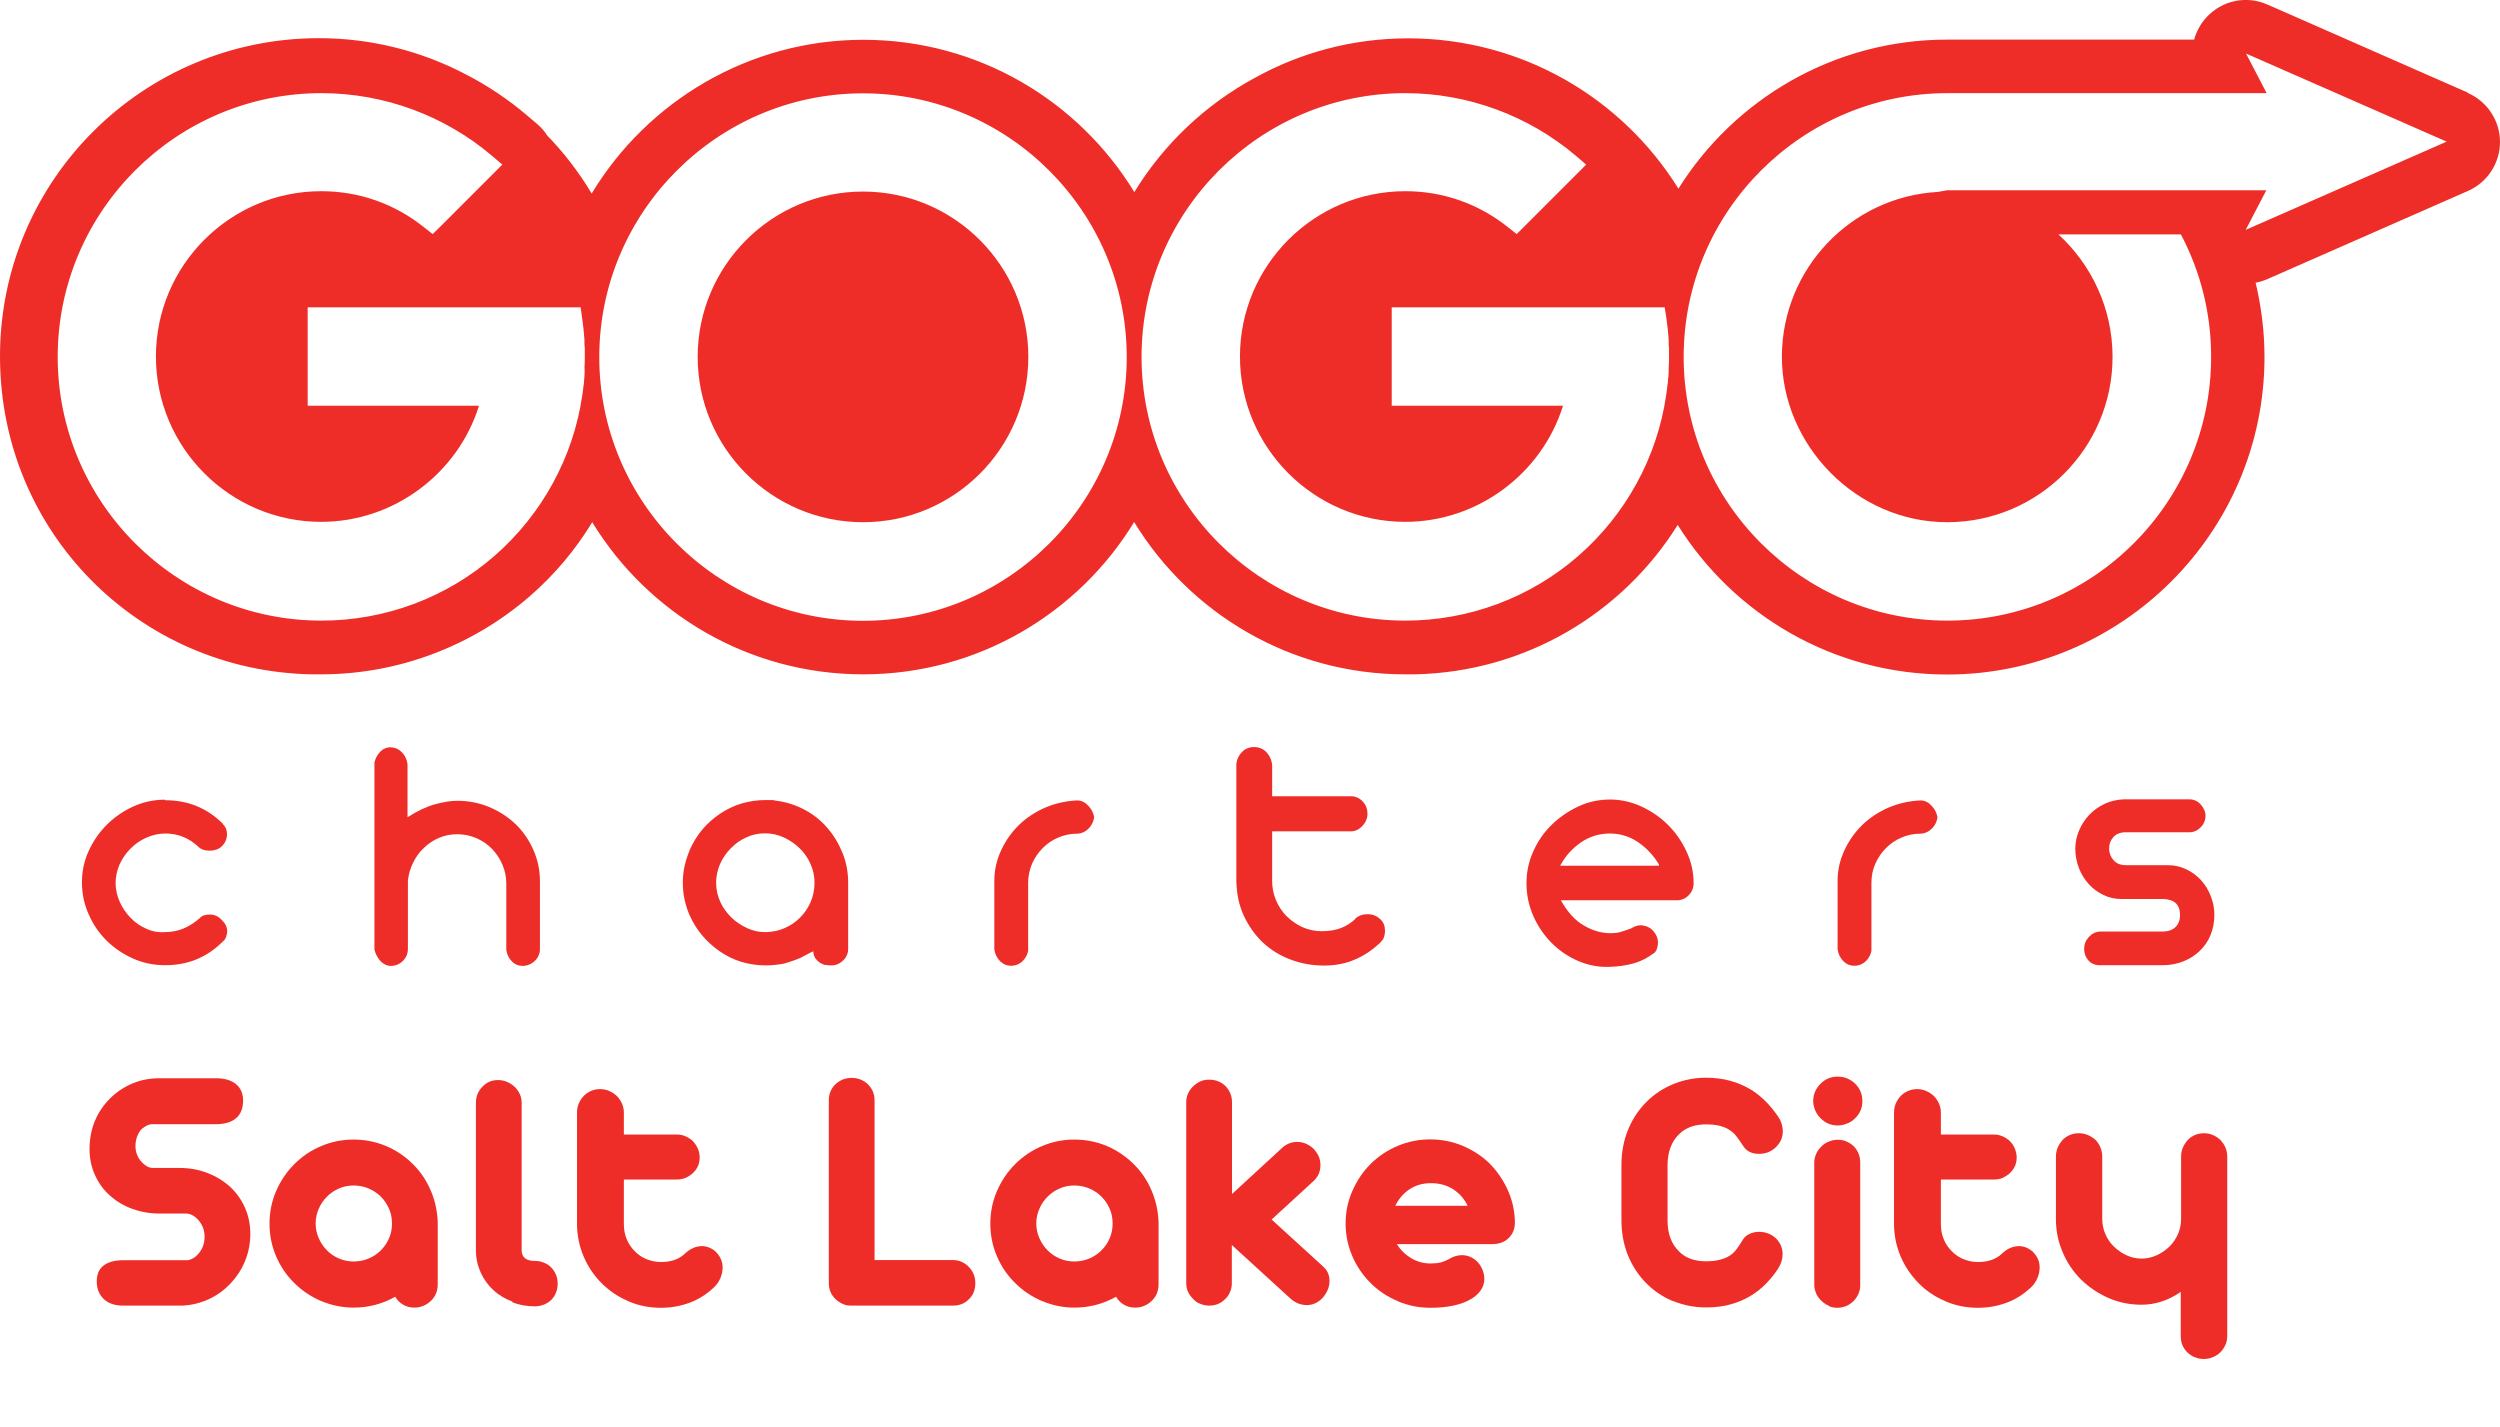
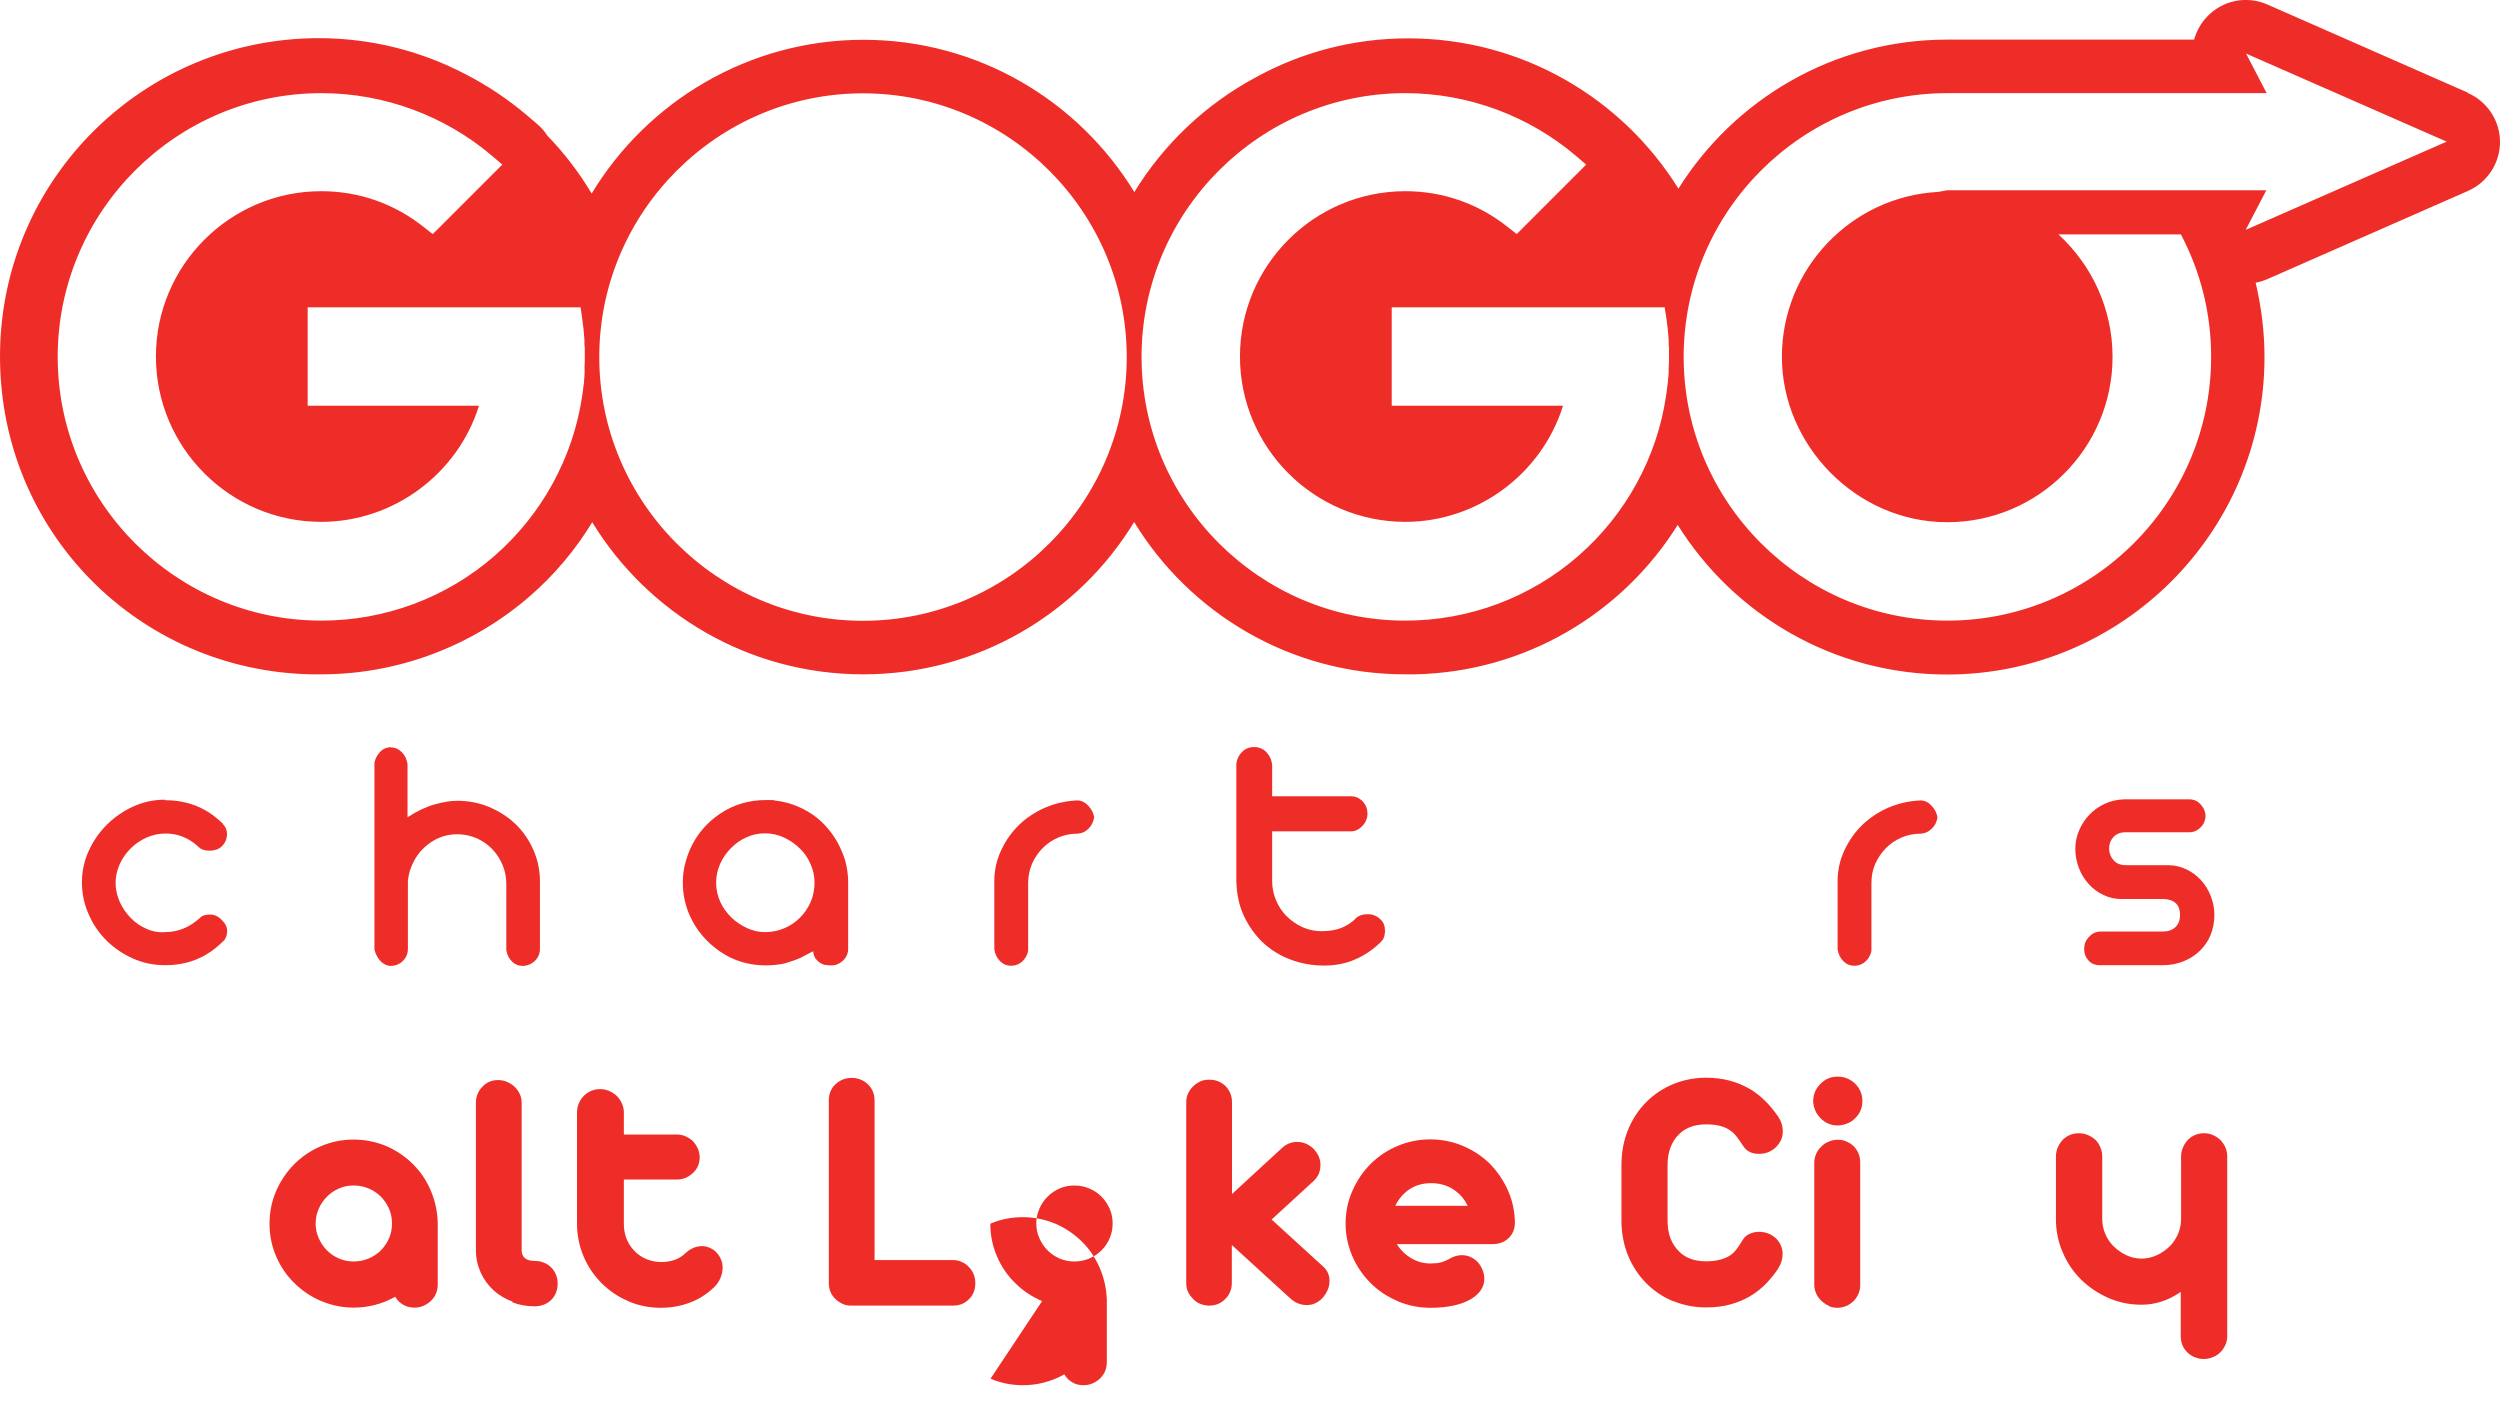
<svg xmlns="http://www.w3.org/2000/svg" id="Capa_1" data-name="Capa 1" viewBox="0 0 138.21 78.9">
  <defs>
    <style>
      .cls-1 {
        fill: #ef2d28;
      }
    </style>
  </defs>
  <g>
    <g>
-       <path class="cls-1" d="M47.71,10.59c-5.04,0-9.14,4.1-9.14,9.14s4.1,9.14,9.14,9.14,9.14-4.1,9.14-9.14-4.1-9.14-9.14-9.14Z" />
      <path class="cls-1" d="M136.43,5.12L125.35.25c-1.15-.51-2.5-.23-3.35.69-.34.36-.57.79-.7,1.25h-13.65c-6.26,0-11.76,3.29-14.86,8.24-3.1-4.99-8.63-8.31-14.94-8.31-3.07,0-5.96.79-8.47,2.18-2.74,1.48-5.05,3.67-6.67,6.32-3.08-5.05-8.64-8.42-14.98-8.42s-11.95,3.41-15.02,8.5c-.69-1.16-1.52-2.24-2.45-3.2-.15-.24-.34-.45-.56-.64l-.55-.47c-1.06-.9-2.21-1.67-3.42-2.29-2.43-1.27-5.19-1.99-8.11-1.99C7.88,2.12,0,9.98,0,19.7s7.68,17.39,17.22,17.58h.53c4.24,0,8.33-1.54,11.53-4.31,1.37-1.19,2.54-2.58,3.46-4.1,3.08,5.04,8.64,8.41,14.98,8.41s11.9-3.37,14.98-8.42c3.08,5.05,8.64,8.42,14.98,8.42h.52c6.14-.12,11.51-3.39,14.55-8.26,3.1,4.96,8.61,8.27,14.89,8.27,9.67,0,17.55-7.88,17.55-17.55,0-1.39-.17-2.76-.49-4.11.22-.04.44-.11.65-.2l11.08-4.87c1.08-.47,1.78-1.54,1.78-2.71s-.7-2.24-1.78-2.71h-.01ZM32.32,20.39c0,.08,0,.15,0,.23,0,.14-.02.28-.03.42v.06c0,.07-.02.14-.03.21-.02.18-.04.37-.07.55-.5,3.43-2.23,6.58-4.85,8.87-2.66,2.32-6.06,3.58-9.57,3.58-8.04,0-14.58-6.55-14.58-14.58s6.54-14.58,14.58-14.58c3.46,0,6.82,1.24,9.45,3.48l.55.47-.51.51-2.91,2.91-.43.42-.47-.37c-1.64-1.31-3.6-2-5.69-2-5.04,0-9.14,4.1-9.14,9.14s4.1,9.14,9.14,9.14c4,0,7.55-2.66,8.72-6.42h-9.47v-5.44h15.09l.08.57c.06.39.1.8.13,1.21v.14c0,.11,0,.21.02.31v.49c0,.2,0,.42-.02.66h.02ZM47.71,34.32c-8.04,0-14.58-6.55-14.58-14.58s6.55-14.58,14.58-14.58,14.58,6.55,14.58,14.58-6.54,14.58-14.58,14.58ZM92.25,20.39v.23c0,.14-.03.28-.04.42v.06c0,.07-.02.14-.03.21-.02.18-.04.37-.07.55-.5,3.43-2.23,6.58-4.85,8.87-2.66,2.32-6.06,3.58-9.57,3.58-8.04,0-14.58-6.55-14.58-14.58s6.54-14.58,14.58-14.58c3.46,0,6.82,1.24,9.45,3.48l.55.47-.51.51-2.91,2.91-.42.42-.47-.37c-1.64-1.31-3.6-2-5.69-2-5.04,0-9.14,4.1-9.14,9.14s4.1,9.14,9.14,9.14c4,0,7.55-2.66,8.72-6.42h-9.47v-5.44h15.09l.09.57c.06.39.1.8.13,1.21v.14c0,.11,0,.21.02.31v.49c0,.2,0,.41-.02.66h0ZM124.15,12.71l1.14-2.19h-17.65l-.5.09c-4.8.26-8.63,4.25-8.63,9.12s4.1,9.14,9.14,9.14,9.14-4.1,9.14-9.14c0-2.68-1.16-5.09-2.99-6.77h6.77c1.07,2.03,1.67,4.32,1.67,6.77,0,8.04-6.54,14.58-14.58,14.58s-14.58-6.55-14.58-14.58,6.54-14.58,14.58-14.58h17.65l-1.14-2.19,11.09,4.87-11.09,4.87h0Z" />
    </g>
    <g>
      <path class="cls-1" d="M9.14,44.24c1.26,0,2.33.44,3.2,1.32h-.02c.09.09.15.18.18.27.03.09.05.19.05.27,0,.26-.09.49-.28.68-.09.09-.19.15-.31.19-.12.04-.24.06-.37.06-.28,0-.5-.08-.66-.25-.52-.47-1.11-.7-1.79-.7-.36,0-.71.08-1.05.23-.33.15-.63.35-.88.61-.25.25-.45.54-.6.87-.14.33-.22.67-.22,1.02s.08.72.23,1.05c.15.33.35.63.61.89.25.26.54.46.87.6.33.15.67.21,1.04.18.69,0,1.33-.26,1.91-.78.11-.13.3-.19.57-.19.24,0,.45.1.64.3.2.19.3.4.3.62,0,.1-.02.21-.06.31-.04.11-.09.19-.17.25-.44.44-.92.77-1.45.99-.52.22-1.11.33-1.75.33s-1.22-.12-1.78-.37c-.56-.25-1.04-.58-1.46-.99-.42-.42-.75-.9-.99-1.46-.25-.55-.37-1.14-.37-1.76s.12-1.18.37-1.73.58-1.03,1-1.45c.42-.42.91-.76,1.46-1.01s1.14-.38,1.76-.38v.03Z" />
      <path class="cls-1" d="M21.61,41.32c.23,0,.43.09.6.26.18.18.28.4.32.66v2.94c.53-.34,1.03-.58,1.5-.71.47-.13.89-.2,1.24-.2.62,0,1.2.11,1.76.34.55.23,1.04.54,1.46.94.42.4.75.88.99,1.42.24.54.37,1.12.37,1.74v3.75c0,.25-.09.47-.27.65s-.41.28-.67.29c-.24,0-.44-.08-.61-.25s-.27-.38-.31-.63v-3.67c0-.37-.07-.71-.21-1.04s-.33-.62-.57-.87-.53-.45-.86-.6c-.33-.14-.69-.22-1.07-.22s-.7.07-1.01.2-.59.32-.83.55c-.25.23-.45.51-.6.82-.16.32-.26.66-.29,1.02v3.75c0,.25-.09.47-.26.65-.18.18-.4.28-.68.29-.21,0-.4-.09-.57-.26-.16-.18-.28-.39-.34-.64v-10.35c.05-.21.15-.41.31-.58.16-.17.36-.26.61-.26h0Z" />
      <path class="cls-1" d="M42.85,44.26c.57.06,1.1.23,1.6.49.5.26.93.6,1.28,1.01.36.41.64.88.85,1.4s.31,1.07.31,1.65v3.64c0,.25-.09.47-.28.65s-.4.27-.64.27c-.09,0-.19,0-.29-.02-.11,0-.21-.05-.31-.1-.1-.06-.19-.14-.27-.24-.08-.1-.13-.24-.14-.42-.06.03-.18.08-.34.17-.16.09-.28.15-.36.19-.14.06-.28.12-.44.17-.15.05-.31.1-.47.15-.31.06-.66.1-1.02.1-.94,0-1.79-.26-2.53-.77-.74-.51-1.3-1.17-1.66-1.97-.13-.28-.22-.57-.29-.88s-.1-.63-.1-.95.03-.64.1-.94.17-.6.29-.89c.36-.82.92-1.48,1.66-1.98s1.59-.76,2.53-.76h.26c.08,0,.16,0,.26.02ZM42.3,51.53c.37,0,.72-.07,1.05-.21.33-.14.62-.33.87-.58s.44-.53.59-.86c.14-.33.22-.69.22-1.08,0-.35-.07-.7-.22-1.03-.14-.33-.34-.62-.6-.87-.25-.25-.54-.44-.87-.6-.33-.15-.67-.23-1.04-.23s-.71.07-1.03.22c-.32.14-.61.34-.86.6-.25.25-.45.54-.6.87-.14.33-.22.67-.22,1.04s.08.73.23,1.06c.15.33.36.61.61.86.26.25.55.44.87.59s.65.22.99.22h0Z" />
      <path class="cls-1" d="M55.89,53.39c-.24,0-.44-.09-.61-.26-.17-.18-.27-.39-.31-.64v-3.79c0-.62.14-1.19.39-1.72.25-.53.58-.99.99-1.39.42-.4.9-.71,1.45-.95.55-.23,1.13-.36,1.75-.39.24,0,.45.11.62.3.18.19.28.4.32.62-.03.24-.13.45-.3.63-.18.18-.39.28-.64.29-.37,0-.71.07-1.04.21s-.61.33-.86.58-.44.53-.59.86c-.14.33-.22.69-.22,1.08v3.75c-.04.21-.14.4-.31.57-.17.16-.38.25-.63.25h0Z" />
      <path class="cls-1" d="M69.33,41.3c.28,0,.51.1.69.29.18.2.29.44.31.73v1.7h4.35c.26,0,.48.1.66.29.18.2.26.42.26.67s-.09.48-.28.68-.4.3-.64.3h-4.35v2.75c0,.37.07.71.21,1.05.14.33.33.63.58.88s.53.45.87.61c.33.15.69.23,1.07.23.43,0,.79-.06,1.09-.18.3-.12.56-.29.78-.5h-.02c.19-.18.42-.26.7-.26s.5.09.7.28c.18.16.26.38.26.66,0,.1-.02.21-.05.31-.03.11-.09.2-.18.27h.02c-.44.43-.92.76-1.44.98-.52.23-1.09.34-1.71.34-.66,0-1.28-.11-1.86-.33-.59-.22-1.1-.54-1.53-.94-.43-.41-.78-.9-1.05-1.47-.27-.57-.4-1.21-.42-1.92v-6.4c0-.25.09-.49.27-.7s.42-.32.71-.32Z" />
-       <path class="cls-1" d="M89,44.2c.6,0,1.19.13,1.75.39s1.05.6,1.47,1.02c.42.42.76.91,1.02,1.47.26.56.39,1.14.39,1.75,0,.25-.09.48-.28.67s-.43.29-.72.27h-6.34c.37.66.79,1.12,1.28,1.4.48.28.97.42,1.45.42.27,0,.49-.03.68-.1.19-.06.35-.12.49-.17.16-.11.35-.17.55-.17.28.03.5.13.67.33s.25.41.25.63c0,.1-.02.21-.05.32-.03.11-.1.21-.2.3l.02-.04c-.33.26-.7.45-1.11.57-.42.11-.86.18-1.32.19-.62.03-1.21-.09-1.77-.33-.56-.25-1.05-.58-1.47-1.01-.42-.43-.76-.93-1-1.49-.25-.57-.37-1.17-.37-1.79s.12-1.19.37-1.75.58-1.05,1.01-1.47c.43-.42.92-.76,1.47-1.02.55-.26,1.15-.39,1.78-.39h0ZM91.72,47.8c-.3-.5-.69-.92-1.16-1.24-.47-.32-.99-.48-1.56-.48s-1.12.16-1.6.49c-.47.33-.84.73-1.1,1.21-.03.03-.04.05-.04.08h5.47s-.02,0-.02-.02c0,0,0-.04,0-.04Z" />
      <path class="cls-1" d="M102.51,53.39c-.24,0-.44-.09-.61-.26-.17-.18-.27-.39-.31-.64v-3.79c0-.62.14-1.19.39-1.72.25-.53.58-.99.99-1.39.42-.4.9-.71,1.45-.95.55-.23,1.13-.36,1.75-.39.24,0,.45.11.62.3.18.19.28.4.32.62-.02.24-.13.45-.3.63-.18.18-.39.28-.64.29-.37,0-.71.07-1.04.21s-.61.33-.86.58-.44.53-.59.86c-.15.33-.22.69-.22,1.08v3.75c-.04.21-.14.4-.31.57-.17.16-.38.25-.63.25h0Z" />
      <path class="cls-1" d="M114.73,46.93c0-.35.07-.69.21-1.02s.33-.62.57-.87.52-.45.84-.6c.32-.15.67-.23,1.05-.25h3.64c.25,0,.46.1.63.29.17.2.26.4.26.61,0,.25-.09.47-.27.65s-.39.27-.61.27h-3.52c-.3,0-.53.09-.69.26-.16.18-.24.39-.24.64s.08.45.24.64c.16.19.39.28.69.28h2.32c.37,0,.71.08,1.02.23.31.15.59.35.81.6.23.25.41.54.54.88.13.33.2.68.2,1.03,0,.4-.07.77-.21,1.12-.14.34-.34.63-.6.88s-.56.44-.91.58c-.35.14-.73.21-1.14.21h-3.49c-.25,0-.46-.09-.61-.26-.16-.18-.24-.39-.24-.64s.08-.46.25-.65c.17-.19.38-.3.63-.31h3.45c.3,0,.54-.08.71-.24s.26-.38.26-.67c0-.32-.09-.54-.26-.68-.17-.14-.41-.21-.71-.21h-2.27c-.35,0-.68-.07-.99-.22s-.58-.34-.81-.6c-.23-.25-.42-.55-.55-.89-.13-.34-.2-.7-.2-1.08v.02Z" />
    </g>
  </g>
  <g>
-     <path class="cls-1" d="M5.74,71.82c-.26-.25-.39-.57-.39-.98s.13-.69.38-.88c.25-.19.62-.29,1.09-.29h3.52c.1,0,.21-.04.32-.1s.22-.15.31-.26c.23-.26.34-.58.34-.94s-.12-.67-.36-.94c-.1-.11-.2-.19-.32-.25-.12-.06-.23-.09-.33-.09h-1.49c-.53,0-1.03-.09-1.5-.26-.47-.17-.88-.42-1.23-.73-.36-.32-.63-.7-.83-1.14-.2-.44-.3-.91-.3-1.43,0-1.11.38-2.04,1.13-2.8.36-.36.77-.63,1.24-.83.47-.2.97-.29,1.5-.29h3.13c.46,0,.83.11,1.09.32.26.21.4.52.4.91,0,.43-.13.76-.39.98-.26.22-.63.33-1.1.33h-3.52c-.1,0-.2.02-.3.07-.1.05-.21.12-.3.2-.1.1-.18.24-.25.41-.06.17-.09.35-.09.53,0,.33.11.62.33.87.09.1.19.18.29.24.1.06.2.09.29.1h1.54c.53,0,1.04.09,1.51.27s.89.43,1.25.75c.36.33.64.72.84,1.17.2.45.3.94.3,1.46s-.1,1.02-.29,1.49c-.19.47-.47.89-.81,1.25-.35.37-.75.66-1.21.87-.46.21-.95.33-1.47.35h-3.25c-.46,0-.82-.12-1.08-.37Z" />
    <path class="cls-1" d="M17.76,71.93c-.56-.24-1.06-.57-1.49-1-.43-.42-.77-.92-1.01-1.49-.24-.56-.36-1.16-.36-1.79s.12-1.23.36-1.79.58-1.07,1.01-1.5.93-.77,1.49-1c.56-.24,1.16-.36,1.79-.36s1.21.12,1.78.35c.56.24,1.06.57,1.48.99.43.42.76.91,1,1.47.24.56.37,1.15.39,1.77v3.42c0,.36-.12.67-.37.91-.12.12-.26.21-.42.28-.16.07-.33.1-.5.1-.23,0-.44-.05-.62-.16-.18-.1-.33-.25-.44-.44-.72.4-1.48.6-2.29.6-.63,0-1.22-.12-1.79-.36ZM20.37,69.58c.26-.11.49-.26.68-.45s.35-.42.46-.68c.11-.25.16-.52.16-.81s-.05-.56-.16-.81c-.11-.25-.26-.48-.46-.68-.19-.19-.42-.34-.68-.45-.26-.11-.53-.16-.82-.16s-.55.05-.8.16c-.26.11-.48.26-.67.45s-.35.42-.46.68c-.11.25-.17.52-.17.81s.06.56.17.81c.11.25.26.48.46.68.19.19.41.34.67.45.26.11.53.16.8.16s.56-.05.82-.16Z" />
    <path class="cls-1" d="M28.33,71.96c-.4-.15-.75-.36-1.05-.63-.3-.28-.54-.61-.71-.99s-.26-.79-.26-1.24v-8.13c0-.35.12-.65.36-.89.23-.25.52-.37.86-.37.17,0,.34.03.5.1.16.07.3.16.42.27.12.12.22.26.29.41s.1.31.1.49v8.19c.03.36.27.54.74.54.18,0,.34.03.5.1.16.06.29.15.4.27.11.11.2.25.26.4.06.15.09.31.09.49s-.03.33-.09.49c-.06.15-.15.29-.26.4-.11.11-.24.19-.4.26-.16.06-.32.1-.5.1-.44,0-.86-.07-1.25-.22Z" />
    <path class="cls-1" d="M34.75,71.94c-.57-.24-1.06-.57-1.49-1-.43-.43-.76-.92-1-1.49s-.36-1.17-.36-1.79v-6.16c0-.17.03-.34.1-.5.07-.16.16-.3.28-.42.11-.11.25-.21.4-.27.16-.07.32-.1.49-.1s.34.03.5.1c.16.07.3.16.42.27.12.12.22.26.29.42.07.16.11.32.11.5v1.22h2.92c.17,0,.33.03.49.1.16.07.29.16.41.27.11.12.2.26.27.41.07.16.1.32.1.49,0,.34-.12.62-.37.86-.12.11-.26.2-.41.27-.16.06-.32.09-.49.09h-2.92v2.47c0,.29.05.56.15.81s.25.48.44.67c.19.2.41.35.66.45.25.1.51.16.8.16.55,0,.99-.15,1.31-.45.3-.29.63-.43.96-.43.14,0,.28.03.42.09.14.06.26.14.37.25.23.25.35.53.35.84,0,.2-.04.39-.12.58-.08.19-.19.36-.34.5-.39.38-.84.67-1.34.86-.5.19-1.04.29-1.62.29-.63,0-1.23-.12-1.79-.36Z" />
    <path class="cls-1" d="M46.56,72.07c-.15-.07-.28-.16-.39-.27-.23-.23-.35-.52-.35-.87v-10.1c0-.35.12-.65.37-.89.11-.11.25-.19.4-.26.16-.06.32-.09.49-.09.35,0,.65.12.9.35.25.25.37.55.37.89v8.83h4.32c.35,0,.65.13.89.38s.36.54.36.9-.12.67-.36.89c-.23.24-.53.35-.89.35h-5.65c-.17,0-.32-.04-.47-.11Z" />
-     <path class="cls-1" d="M57.61,71.93c-.56-.24-1.06-.57-1.49-1-.43-.42-.77-.92-1.01-1.49-.24-.56-.36-1.16-.36-1.79s.12-1.23.36-1.79.58-1.07,1.01-1.5.93-.77,1.49-1c.56-.24,1.16-.36,1.79-.36s1.21.12,1.78.35c.56.24,1.05.57,1.48.99.43.42.76.91,1,1.47s.37,1.15.39,1.77v3.42c0,.36-.12.67-.37.91-.12.12-.26.21-.42.28s-.33.1-.5.1c-.24,0-.44-.05-.62-.16-.18-.1-.33-.25-.44-.44-.72.4-1.48.6-2.29.6-.63,0-1.22-.12-1.79-.36ZM60.21,69.58c.26-.11.49-.26.68-.45.2-.2.35-.42.46-.68s.16-.52.16-.81-.05-.56-.16-.81-.26-.48-.46-.68c-.19-.19-.42-.34-.68-.45-.26-.11-.53-.16-.82-.16s-.55.05-.8.16c-.26.11-.48.26-.67.45-.2.2-.35.42-.46.68-.11.25-.17.52-.17.81s.06.56.17.81c.11.25.26.48.46.68.19.19.41.34.67.45.26.11.53.16.8.16s.56-.05.82-.16Z" />
+     <path class="cls-1" d="M57.61,71.93c-.56-.24-1.06-.57-1.49-1-.43-.42-.77-.92-1.01-1.49-.24-.56-.36-1.16-.36-1.79c.56-.24,1.16-.36,1.79-.36s1.21.12,1.78.35c.56.24,1.05.57,1.48.99.43.42.76.91,1,1.47s.37,1.15.39,1.77v3.42c0,.36-.12.67-.37.91-.12.12-.26.21-.42.28s-.33.1-.5.1c-.24,0-.44-.05-.62-.16-.18-.1-.33-.25-.44-.44-.72.4-1.48.6-2.29.6-.63,0-1.22-.12-1.79-.36ZM60.21,69.58c.26-.11.49-.26.68-.45.2-.2.35-.42.46-.68s.16-.52.16-.81-.05-.56-.16-.81-.26-.48-.46-.68c-.19-.19-.42-.34-.68-.45-.26-.11-.53-.16-.82-.16s-.55.05-.8.16c-.26.11-.48.26-.67.45-.2.2-.35.42-.46.68-.11.25-.17.52-.17.81s.06.56.17.81c.11.25.26.48.46.68.19.19.41.34.67.45.26.11.53.16.8.16s.56-.05.82-.16Z" />
    <path class="cls-1" d="M66.37,72.09c-.16-.06-.29-.15-.4-.27-.12-.12-.22-.25-.29-.4-.07-.15-.1-.31-.1-.48v-10.01c0-.34.13-.63.39-.88.11-.11.25-.2.4-.27s.32-.09.49-.09c.36,0,.65.12.9.36.23.25.35.54.35.88v5.08s2.77-2.55,2.77-2.55c.24-.22.52-.33.83-.33.17,0,.33.03.49.1s.29.16.41.27c.12.13.22.27.29.42.07.16.1.32.1.49,0,.17-.03.32-.09.48-.07.15-.17.29-.3.41l-2.31,2.12,2.86,2.61c.23.21.34.47.34.78,0,.17-.03.34-.1.5-.07.16-.16.3-.27.43-.25.27-.55.41-.88.41-.35,0-.66-.13-.93-.38l-3.22-2.94v2.11c0,.17-.03.33-.1.49s-.15.28-.27.39c-.24.24-.53.36-.88.36-.17,0-.33-.03-.49-.1Z" />
    <path class="cls-1" d="M77.27,71.93c-.57-.24-1.07-.57-1.5-1-.43-.43-.77-.93-1.01-1.49-.24-.56-.37-1.16-.37-1.79s.12-1.24.37-1.8c.25-.57.58-1.07,1.01-1.5.43-.43.93-.76,1.5-1,.57-.24,1.17-.36,1.8-.36s1.22.12,1.78.35c.57.24,1.06.56,1.5.98.42.43.76.92,1.01,1.48.25.56.38,1.15.39,1.78,0,.36-.12.65-.35.87-.23.22-.53.33-.9.33h-5.28c.21.33.48.59.8.78.32.19.68.29,1.06.29.23,0,.43-.02.58-.06s.29-.1.42-.17c.24-.15.49-.23.73-.23.34,0,.64.13.89.39.11.12.19.26.26.42.06.16.1.32.1.5,0,.22-.06.43-.19.62s-.31.36-.55.5c-.55.32-1.3.48-2.24.48-.63,0-1.23-.12-1.8-.36ZM81.14,66.67c-.18-.39-.45-.69-.8-.92-.36-.23-.77-.34-1.22-.34s-.86.11-1.2.34-.6.53-.78.91h4.01Z" />
    <path class="cls-1" d="M92.51,71.94c-.57-.23-1.06-.56-1.49-.99s-.78-.96-1.02-1.55-.36-1.25-.36-1.95v-3.03c0-.71.12-1.36.36-1.95s.58-1.11,1.02-1.55.92-.75,1.49-.99c.57-.23,1.17-.35,1.81-.35.93,0,1.75.22,2.48.66.54.33,1.04.82,1.49,1.47.18.26.27.54.27.84,0,.34-.13.62-.38.87-.26.25-.57.37-.94.37-.4,0-.69-.15-.88-.45-.15-.23-.28-.42-.38-.54-.1-.13-.21-.23-.35-.32-.32-.22-.76-.32-1.31-.32-.63,0-1.12.18-1.48.53-.43.41-.65.99-.65,1.72v3.07c0,.74.22,1.31.65,1.72.36.36.86.53,1.48.53.55,0,.99-.11,1.32-.32.13-.09.25-.2.35-.33.1-.13.22-.31.36-.54.09-.15.22-.26.38-.33.16-.07.33-.11.51-.11.37,0,.68.12.94.36.25.25.37.54.37.87,0,.27-.08.53-.24.79-.16.26-.39.54-.67.84-.54.55-1.18.93-1.93,1.14-.4.12-.86.18-1.39.18-.64,0-1.25-.12-1.81-.35Z" />
    <path class="cls-1" d="M100.65,61.82c-.13-.13-.23-.27-.3-.44-.07-.17-.11-.34-.11-.51,0-.37.14-.69.41-.96s.58-.39.95-.39c.18,0,.36.03.52.1s.31.16.44.29c.27.27.4.59.4.96s-.13.69-.4.95c-.13.13-.27.23-.44.29-.17.07-.34.11-.52.11-.37,0-.69-.13-.95-.4ZM101.11,72.19c-.16-.07-.29-.16-.41-.27-.12-.11-.22-.25-.29-.4-.07-.16-.11-.32-.11-.48v-6.78c0-.17.04-.33.11-.48.07-.16.17-.29.29-.4.11-.12.25-.21.41-.27.16-.07.33-.1.5-.1s.33.03.48.1c.16.07.29.16.4.27.11.11.2.25.26.4s.09.31.09.49v6.78c0,.17-.03.33-.1.48-.07.16-.16.29-.27.4-.12.11-.25.21-.4.27s-.31.1-.49.1-.33-.03-.49-.1Z" />
-     <path class="cls-1" d="M107.56,71.94c-.57-.24-1.07-.57-1.49-1s-.76-.92-1-1.49-.36-1.17-.36-1.79v-6.16c0-.17.03-.34.1-.5.07-.16.16-.3.28-.42.11-.11.25-.21.4-.27s.32-.1.49-.1.34.03.5.1.3.16.42.27c.12.12.22.26.29.42.07.16.11.32.11.5v1.22h2.92c.17,0,.33.03.49.1s.29.16.41.27c.11.12.21.26.27.41s.1.32.1.49c0,.34-.12.62-.37.86-.12.11-.26.2-.41.27s-.32.09-.49.09h-2.92v2.47c0,.29.05.56.15.81.1.26.25.48.44.67.19.2.41.35.66.45.25.1.51.16.8.16.55,0,.99-.15,1.31-.45.3-.29.62-.43.96-.43.14,0,.28.03.42.09s.26.14.37.25c.24.25.35.53.35.84,0,.2-.04.39-.12.58s-.19.36-.34.5c-.39.38-.84.67-1.34.86-.5.19-1.04.29-1.62.29-.63,0-1.23-.12-1.79-.36Z" />
    <path class="cls-1" d="M121.32,75.03c-.15-.07-.29-.16-.4-.27-.24-.24-.36-.54-.36-.89v-2.45c-.69.48-1.42.71-2.17.71-.64,0-1.25-.12-1.82-.37s-1.08-.59-1.52-1.02c-.44-.44-.78-.94-1.02-1.52-.25-.57-.37-1.19-.37-1.83v-3.45c0-.17.03-.34.1-.5.07-.16.16-.3.27-.42.25-.25.55-.37.9-.37.17,0,.34.03.5.1.16.07.3.16.42.27.11.12.21.25.27.42.07.16.1.33.1.5v3.45c0,.29.06.57.17.83s.27.5.48.7.44.36.7.48.54.18.83.18.55-.06.82-.18c.27-.12.5-.28.71-.48s.36-.44.48-.7c.11-.26.17-.54.17-.83v-3.45c0-.17.03-.34.1-.5.07-.16.16-.3.27-.42.25-.25.55-.37.9-.37.17,0,.33.03.49.1.16.07.29.16.41.27.11.12.21.25.28.42.07.16.1.33.1.5v9.92c0,.17-.03.33-.1.49-.07.15-.16.29-.28.41-.12.12-.26.21-.42.27-.16.07-.33.1-.5.1s-.33-.03-.49-.1Z" />
  </g>
</svg>